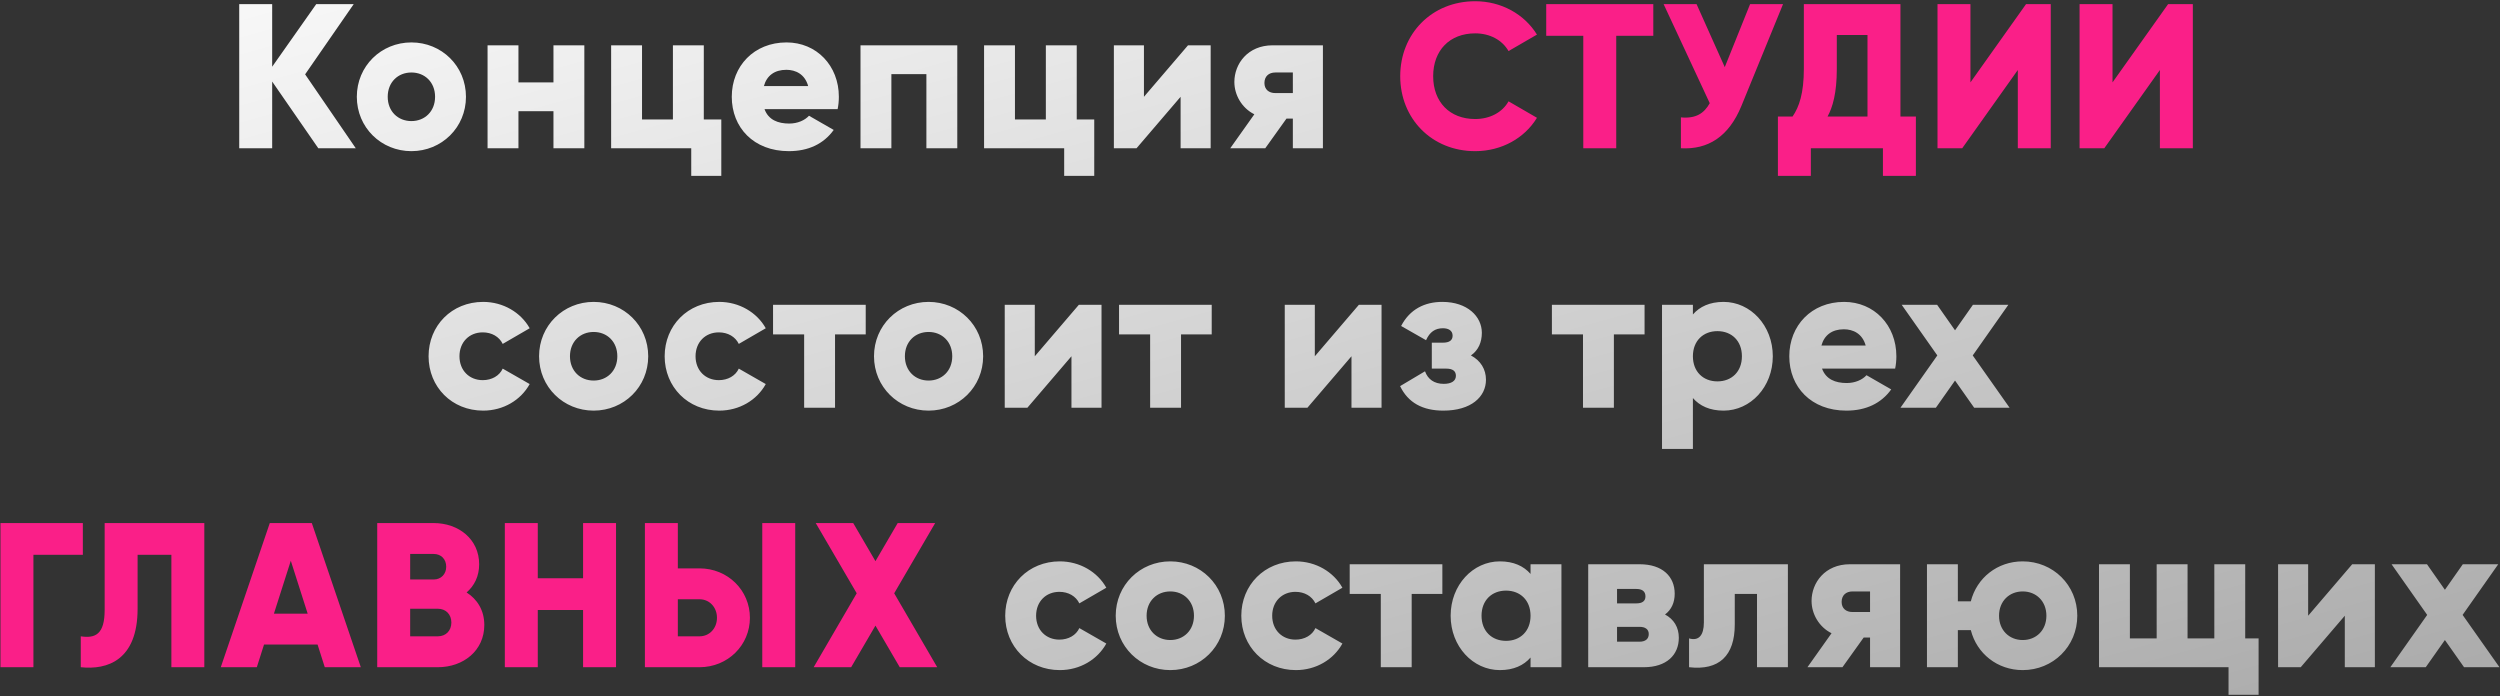
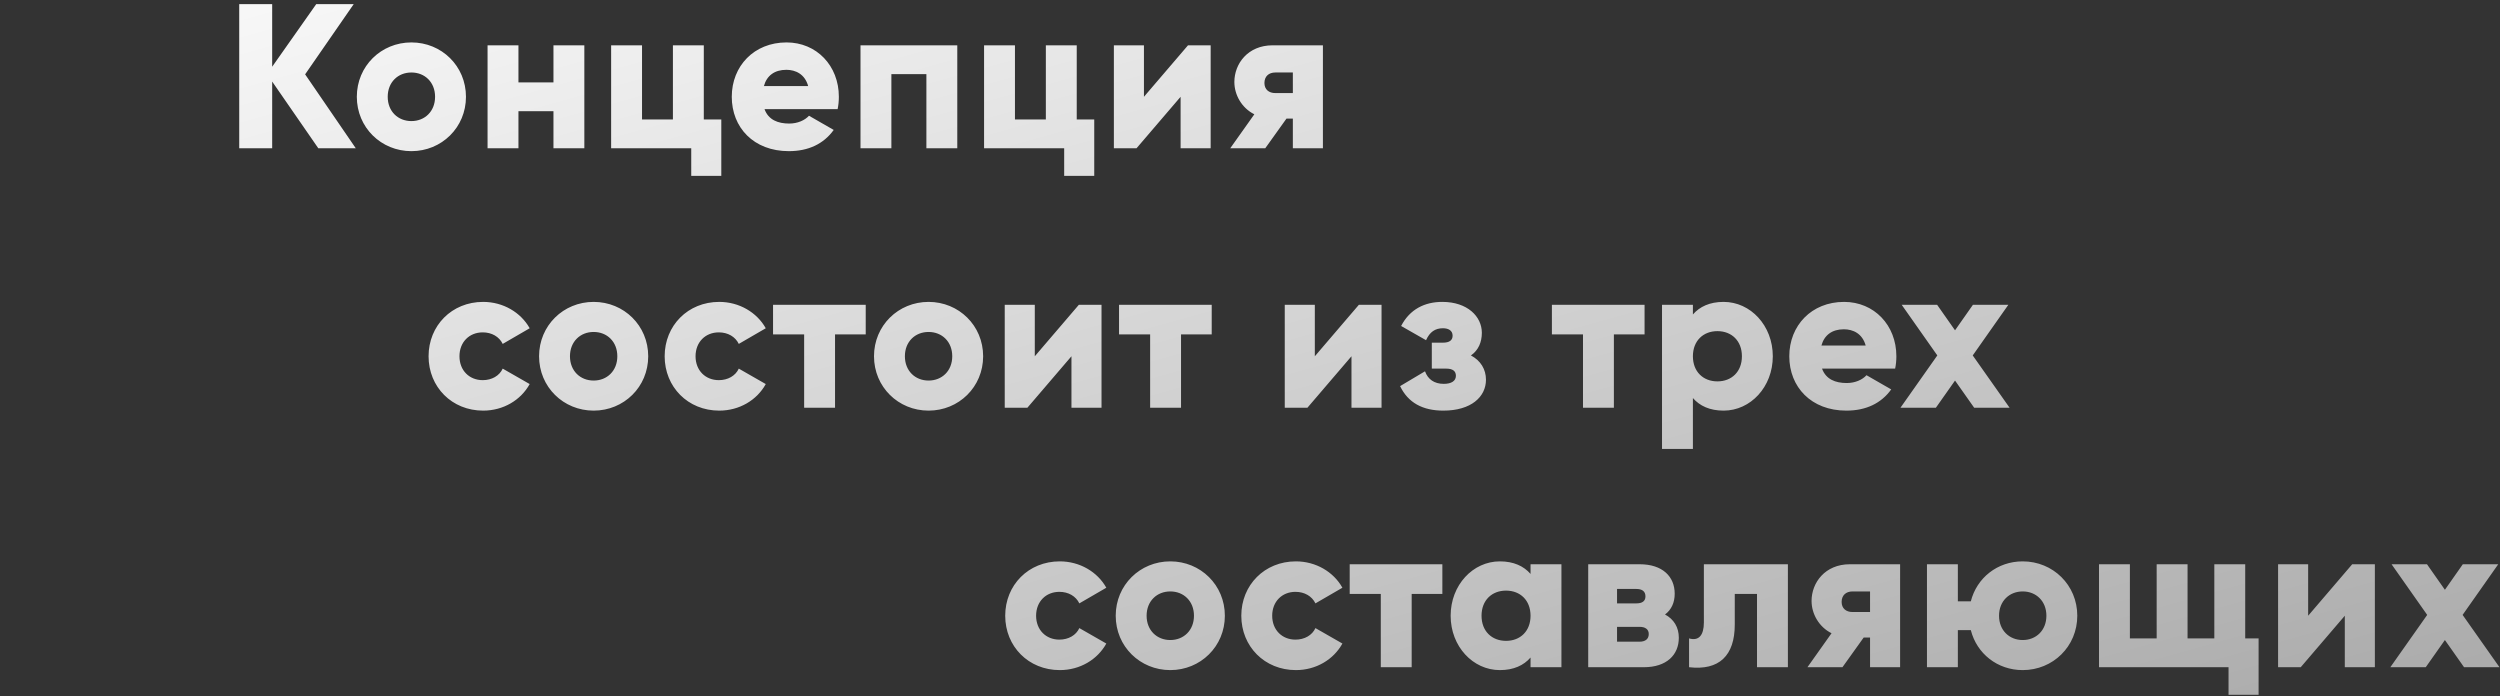
<svg xmlns="http://www.w3.org/2000/svg" width="607" height="169" viewBox="0 0 607 169" fill="none">
  <rect x="0" y="0" width="607" height="169" fill="#333333" stroke="none" />
  <path d="M86.384 36L74.084 18.05L85.884 1H76.784L66.084 16.2V1H58.084V36H66.084V19.8L77.284 36H86.384ZM99.887 36.7C107.237 36.7 113.137 30.95 113.137 23.5C113.137 16.05 107.237 10.3 99.887 10.3C92.537 10.3 86.637 16.05 86.637 23.5C86.637 30.95 92.537 36.7 99.887 36.7ZM99.887 29.4C96.637 29.4 94.137 27.05 94.137 23.5C94.137 19.95 96.637 17.6 99.887 17.6C103.137 17.6 105.637 19.95 105.637 23.5C105.637 27.05 103.137 29.4 99.887 29.4ZM134.379 11V20H125.879V11H118.379V36H125.879V27H134.379V36H141.879V11H134.379ZM170.883 29V11H163.383V29H155.883V11H148.383V36H167.833V42.7H175.133V29H170.883ZM185.624 26.5H203.374C203.574 25.55 203.674 24.55 203.674 23.5C203.674 15.95 198.274 10.3 190.974 10.3C183.074 10.3 177.674 16.05 177.674 23.5C177.674 30.95 182.974 36.7 191.524 36.7C196.274 36.7 199.974 34.95 202.424 31.55L196.424 28.1C195.424 29.2 193.674 30 191.624 30C188.874 30 186.574 29.1 185.624 26.5ZM185.474 20.9C186.174 18.35 188.074 16.95 190.924 16.95C193.174 16.95 195.424 18 196.224 20.9H185.474ZM232.428 11H208.928V36H216.428V18H224.928V36H232.428V11ZM261.432 29V11H253.932V29H246.432V11H238.932V36H258.382V42.7H265.682V29H261.432ZM288.449 11L277.749 23.5V11H270.449V36H275.949L286.649 23.5V36H293.949V11H288.449ZM321.203 11H309.003C302.953 11 299.703 15.5 299.703 19.9C299.703 23 301.453 26.2 304.553 27.75L298.703 36H307.203L312.353 28.8H313.903V36H321.203V11ZM309.653 17.6H313.903V22.6H309.653C308.053 22.6 307.003 21.7 307.003 20.15C307.003 18.55 308.053 17.6 309.653 17.6ZM117.307 99.7C122.207 99.7 126.457 97.15 128.607 93.25L122.057 89.5C121.257 91.25 119.407 92.3 117.207 92.3C113.957 92.3 111.557 89.95 111.557 86.5C111.557 83.05 113.957 80.7 117.207 80.7C119.407 80.7 121.207 81.75 122.057 83.5L128.607 79.7C126.457 75.85 122.157 73.3 117.307 73.3C109.707 73.3 104.057 79.05 104.057 86.5C104.057 93.95 109.707 99.7 117.307 99.7ZM144.137 99.7C151.487 99.7 157.387 93.95 157.387 86.5C157.387 79.05 151.487 73.3 144.137 73.3C136.787 73.3 130.887 79.05 130.887 86.5C130.887 93.95 136.787 99.7 144.137 99.7ZM144.137 92.4C140.887 92.4 138.387 90.05 138.387 86.5C138.387 82.95 140.887 80.6 144.137 80.6C147.387 80.6 149.887 82.95 149.887 86.5C149.887 90.05 147.387 92.4 144.137 92.4ZM174.629 99.7C179.529 99.7 183.779 97.15 185.929 93.25L179.379 89.5C178.579 91.25 176.729 92.3 174.529 92.3C171.279 92.3 168.879 89.95 168.879 86.5C168.879 83.05 171.279 80.7 174.529 80.7C176.729 80.7 178.529 81.75 179.379 83.5L185.929 79.7C183.779 75.85 179.479 73.3 174.629 73.3C167.029 73.3 161.379 79.05 161.379 86.5C161.379 93.95 167.029 99.7 174.629 99.7ZM210.197 74H187.697V81.2H195.247V99H202.747V81.2H210.197V74ZM225.457 99.7C232.807 99.7 238.707 93.95 238.707 86.5C238.707 79.05 232.807 73.3 225.457 73.3C218.107 73.3 212.207 79.05 212.207 86.5C212.207 93.95 218.107 99.7 225.457 99.7ZM225.457 92.4C222.207 92.4 219.707 90.05 219.707 86.5C219.707 82.95 222.207 80.6 225.457 80.6C228.707 80.6 231.207 82.95 231.207 86.5C231.207 90.05 228.707 92.4 225.457 92.4ZM261.949 74L251.249 86.5V74H243.949V99H249.449L260.149 86.5V99H267.449V74H261.949ZM294.203 74H271.703V81.2H279.253V99H286.753V81.2H294.203V74ZM329.939 74L319.239 86.5V74H311.939V99H317.439L328.139 86.5V99H335.439V74H329.939ZM357.143 86.3C358.943 85.05 359.793 83.1 359.793 80.8C359.793 76.85 356.293 73.3 350.193 73.3C345.893 73.3 342.293 75.1 340.193 79.15L346.243 82.6C347.143 80.6 348.443 79.7 350.343 79.7C351.743 79.7 352.693 80.3 352.693 81.5C352.693 82.6 351.943 83.2 350.343 83.2H347.643V89.5H351.143C352.793 89.5 353.493 90.15 353.493 91.25C353.493 92.5 352.393 93.2 350.543 93.2C348.243 93.2 346.693 92.1 345.993 90.15L339.943 93.75C341.893 97.8 345.443 99.7 350.443 99.7C357.193 99.7 360.793 96.35 360.793 92.2C360.793 89.65 359.493 87.55 357.143 86.3ZM399.301 74H376.801V81.2H384.351V99H391.851V81.2H399.301V74ZM418.487 73.3C415.137 73.3 412.687 74.45 411.037 76.35V74H403.537V109H411.037V96.65C412.687 98.55 415.137 99.7 418.487 99.7C425.037 99.7 430.437 93.95 430.437 86.5C430.437 79.05 425.037 73.3 418.487 73.3ZM416.987 92.6C413.537 92.6 411.037 90.25 411.037 86.5C411.037 82.75 413.537 80.4 416.987 80.4C420.437 80.4 422.937 82.75 422.937 86.5C422.937 90.25 420.437 92.6 416.987 92.6ZM442.389 89.5H460.139C460.339 88.55 460.439 87.55 460.439 86.5C460.439 78.95 455.039 73.3 447.739 73.3C439.839 73.3 434.439 79.05 434.439 86.5C434.439 93.95 439.739 99.7 448.289 99.7C453.039 99.7 456.739 97.95 459.189 94.55L453.189 91.1C452.189 92.2 450.439 93 448.389 93C445.639 93 443.339 92.1 442.389 89.5ZM442.239 83.9C442.939 81.35 444.839 79.95 447.689 79.95C449.939 79.95 452.189 81 452.989 83.9H442.239ZM487.93 99L478.98 86.3L487.63 74H479.03L474.68 80.2L470.33 74H461.73L470.38 86.3L461.43 99H470.03L474.68 92.4L479.33 99H487.93ZM257.315 162.7C262.215 162.7 266.465 160.15 268.615 156.25L262.065 152.5C261.265 154.25 259.415 155.3 257.215 155.3C253.965 155.3 251.565 152.95 251.565 149.5C251.565 146.05 253.965 143.7 257.215 143.7C259.415 143.7 261.215 144.75 262.065 146.5L268.615 142.7C266.465 138.85 262.165 136.3 257.315 136.3C249.715 136.3 244.065 142.05 244.065 149.5C244.065 156.95 249.715 162.7 257.315 162.7ZM284.146 162.7C291.496 162.7 297.396 156.95 297.396 149.5C297.396 142.05 291.496 136.3 284.146 136.3C276.796 136.3 270.896 142.05 270.896 149.5C270.896 156.95 276.796 162.7 284.146 162.7ZM284.146 155.4C280.896 155.4 278.396 153.05 278.396 149.5C278.396 145.95 280.896 143.6 284.146 143.6C287.396 143.6 289.896 145.95 289.896 149.5C289.896 153.05 287.396 155.4 284.146 155.4ZM314.638 162.7C319.538 162.7 323.788 160.15 325.938 156.25L319.388 152.5C318.588 154.25 316.738 155.3 314.538 155.3C311.288 155.3 308.888 152.95 308.888 149.5C308.888 146.05 311.288 143.7 314.538 143.7C316.738 143.7 318.538 144.75 319.388 146.5L325.938 142.7C323.788 138.85 319.488 136.3 314.638 136.3C307.038 136.3 301.388 142.05 301.388 149.5C301.388 156.95 307.038 162.7 314.638 162.7ZM350.206 137H327.706V144.2H335.256V162H342.756V144.2H350.206V137ZM371.616 137V139.35C369.966 137.45 367.516 136.3 364.166 136.3C357.616 136.3 352.216 142.05 352.216 149.5C352.216 156.95 357.616 162.7 364.166 162.7C367.516 162.7 369.966 161.55 371.616 159.65V162H379.116V137H371.616ZM365.666 155.6C362.216 155.6 359.716 153.25 359.716 149.5C359.716 145.75 362.216 143.4 365.666 143.4C369.116 143.4 371.616 145.75 371.616 149.5C371.616 153.25 369.116 155.6 365.666 155.6ZM404.268 149.2C405.818 148.05 406.618 146.3 406.618 144.15C406.618 140 403.668 137 398.118 137H385.618V162H399.118C404.668 162 407.618 159 407.618 154.85C407.618 152.3 406.418 150.35 404.268 149.2ZM397.318 143C398.668 143 399.518 143.55 399.518 144.8C399.518 146 398.668 146.5 397.318 146.5H392.618V143H397.318ZM398.118 155.8H392.618V152.2H398.118C399.418 152.2 400.318 152.75 400.318 153.95C400.318 155.2 399.418 155.8 398.118 155.8ZM434.101 137H413.701V151.15C413.701 154.25 412.451 155.7 410.101 155V162C417.401 162.85 421.201 159.2 421.201 151.65V144.2H426.601V162H434.101V137ZM461.347 137H449.147C443.097 137 439.847 141.5 439.847 145.9C439.847 149 441.597 152.2 444.697 153.75L438.847 162H447.347L452.497 154.8H454.047V162H461.347V137ZM449.797 143.6H454.047V148.6H449.797C448.197 148.6 447.147 147.7 447.147 146.15C447.147 144.55 448.197 143.6 449.797 143.6ZM491.116 136.3C484.966 136.3 479.966 140.3 478.516 146H475.366V137H467.866V162H475.366V153H478.516C479.966 158.7 484.966 162.7 491.116 162.7C498.466 162.7 504.366 156.95 504.366 149.5C504.366 142.05 498.466 136.3 491.116 136.3ZM491.116 155.4C487.866 155.4 485.366 153.05 485.366 149.5C485.366 145.95 487.866 143.6 491.116 143.6C494.366 143.6 496.866 145.95 496.866 149.5C496.866 153.05 494.366 155.4 491.116 155.4ZM545.138 155V137H537.638V155H531.138V137H523.638V155H517.138V137H509.638V162H541.088V168.7H548.388V155H545.138ZM571.118 137L560.418 149.5V137H553.118V162H558.618L569.318 149.5V162H576.618V137H571.118ZM606.872 162L597.922 149.3L606.572 137H597.972L593.622 143.2L589.272 137H580.672L589.322 149.3L580.372 162H588.972L593.622 155.4L598.272 162H606.872Z" fill="url(#paint0_linear_214_530)" />
-   <path d="M358.173 36.7C364.573 36.7 370.173 33.55 373.173 28.6L366.273 24.6C364.773 27.3 361.723 28.9 358.173 28.9C351.973 28.9 347.973 24.75 347.973 18.5C347.973 12.25 351.973 8.1 358.173 8.1C361.723 8.1 364.723 9.7 366.273 12.4L373.173 8.4C370.123 3.45 364.523 0.3 358.173 0.3C347.623 0.3 339.973 8.2 339.973 18.5C339.973 28.8 347.623 36.7 358.173 36.7ZM401.422 1H375.422V8.7H384.422V36H392.422V8.7H401.422V1ZM424.924 1L418.774 16.3L411.924 1H403.924L415.124 25.05C413.774 27.5 411.774 28.85 408.124 28.5V36C414.674 36.35 419.724 33.25 422.824 25.7L432.924 1H424.924ZM461.426 28.3V1H437.976V16.7C437.976 22.65 436.826 26 435.226 28.3H431.676V42.7H439.676V36H457.176V42.7H465.176V28.3H461.426ZM443.726 28.3C444.976 26.05 445.976 22.55 445.976 16.8V8.5H453.426V28.3H443.726ZM489.924 36H497.924V1H491.924L478.424 20V1H470.424V36H476.424L489.924 17V36ZM524.42 36H532.42V1H526.42L512.92 20V1H504.92V36H510.92L524.42 17V36ZM20.114 127H0.114V162H8.114V134.7H20.114V127ZM19.61 162C26.06 162.7 33.41 160.3 33.41 147.8V134.7H41.61V162H49.61V127H25.41V148.1C25.41 153.95 23.21 155.05 19.61 154.5V162ZM78.856 162H87.606L75.706 127H65.506L53.606 162H62.356L64.106 156.5H77.106L78.856 162ZM66.506 149L70.606 136.15L74.706 149H66.506ZM113.291 143.85C115.191 142.2 116.341 139.9 116.341 137C116.341 130.95 111.391 127 105.291 127H91.591V162H106.291C112.541 162 117.591 157.95 117.591 151.75C117.591 148.2 115.891 145.5 113.291 143.85ZM105.291 134.5C107.141 134.5 108.341 135.8 108.341 137.6C108.341 139.4 107.091 140.7 105.291 140.7H99.591V134.5H105.291ZM106.291 154.5H99.591V147.8H106.291C108.291 147.8 109.591 149.2 109.591 151.15C109.591 153.1 108.291 154.5 106.291 154.5ZM141.571 127V140.4H130.571V127H122.571V162H130.571V148.1H141.571V162H149.571V127H141.571ZM156.579 162H169.829C176.729 162 182.079 156.65 182.079 150C182.079 143.35 176.729 138 169.829 138H164.579V127H156.579V162ZM185.079 162H193.079V127H185.079V162ZM164.579 154.5V145.5H169.829C172.279 145.5 174.079 147.45 174.079 150C174.079 152.55 172.279 154.5 169.829 154.5H164.579ZM227.56 162L217.11 144.05L227.06 127H217.96L212.56 136.25L207.16 127H198.06L208.01 144.05L197.56 162H206.66L212.56 151.9L218.46 162H227.56Z" fill="#FA1F88" />
  <defs>
    <linearGradient id="paint0_linear_214_530" x1="-3" y1="-13" x2="89.967" y2="320.241" gradientUnits="userSpaceOnUse">
      <stop stop-color="white" />
      <stop offset="1" stop-color="#A8A8A8" />
    </linearGradient>
  </defs>
</svg>